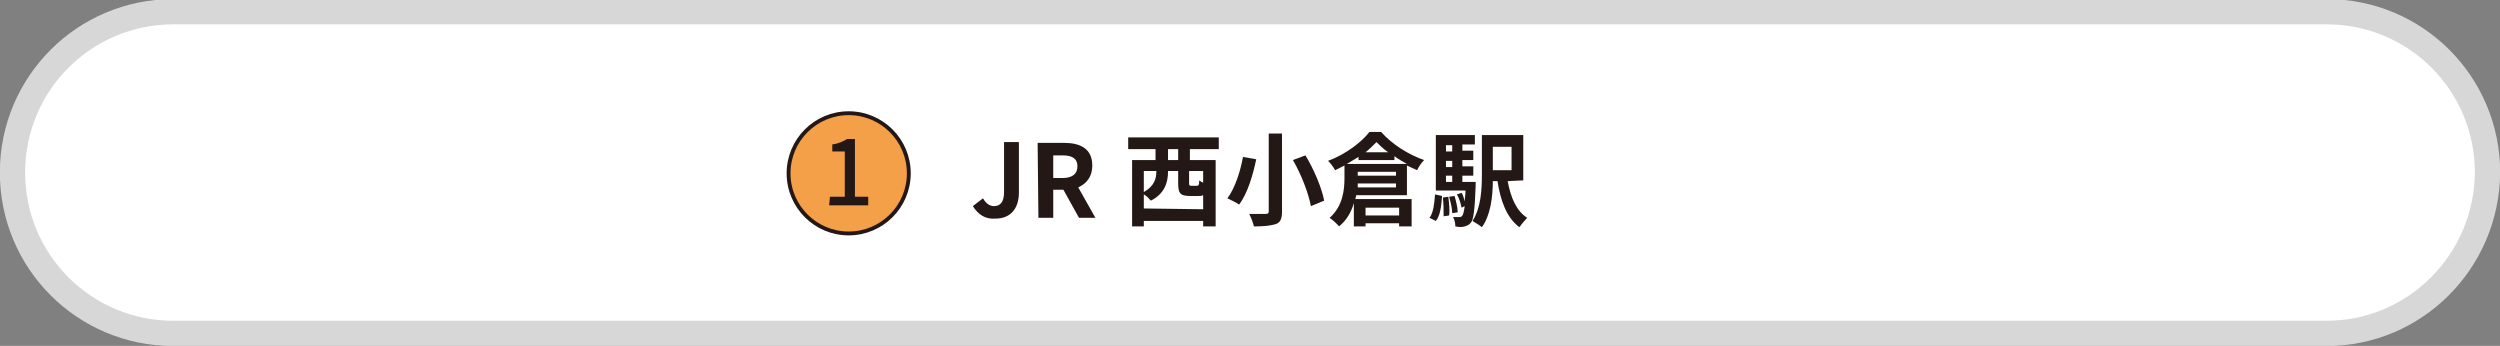
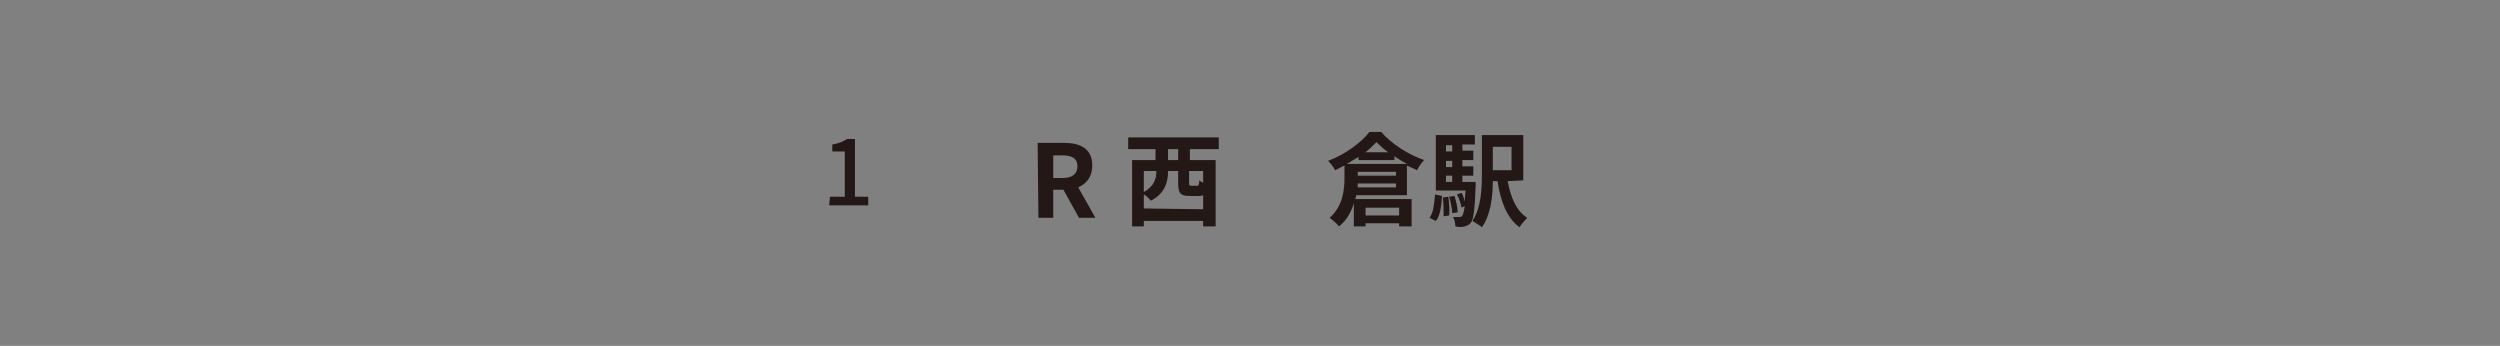
<svg xmlns="http://www.w3.org/2000/svg" version="1.1" id="レイヤー_1" x="0px" y="0px" viewBox="0 0 320.2 44.3" style="enable-background:new 0 0 320.2 44.3;" xml:space="preserve">
  <rect x="0" y="0" width="320.2" height="44.3" fill="#808080" stroke="none" />
  <style type="text/css">
	.st0{fill:#FFFFFF;stroke:#D7D7D8;stroke-width:3.237;stroke-linecap:round;stroke-linejoin:round;stroke-miterlimit:10;}
	.st1{fill:#F4A048;stroke:#231815;stroke-width:0.495;stroke-miterlimit:10;}
	.st2{fill:#231815;}
</style>
-   <path class="st0" d="M298,42.7H22.2c-11.4,0-20.6-9.2-20.6-20.6l0,0c0-11.4,9.2-20.6,20.6-20.6H298c11.4,0,20.6,9.2,20.6,20.6l0,0  C318.5,33.5,309.3,42.7,298,42.7z" />
  <g>
-     <circle class="st1" cx="108.7" cy="22.2" r="7.7" />
    <g>
      <g>
        <path class="st2" d="M106.3,25.2h1.9v-5.8h-1.6v-0.9c0.8-0.1,1.4-0.4,1.9-0.7h1v7.4h1.7v1.1h-5L106.3,25.2L106.3,25.2z" />
      </g>
    </g>
  </g>
  <g>
    <g>
-       <path class="st2" d="M124.6,26.4l1.3-1c0.4,0.7,0.9,1,1.4,1c0.8,0,1.3-0.5,1.3-1.8v-6.4h1.9v6.5c0,1.8-0.9,3.3-3,3.3    C126.2,28.1,125.3,27.5,124.6,26.4z" />
      <path class="st2" d="M132.9,18.3h3.4c2,0,3.6,0.7,3.6,2.9c0,1.4-0.7,2.3-1.8,2.8l2.2,3.9h-2.1l-2-3.6h-1.3v3.6H133L132.9,18.3    L132.9,18.3z M136.1,22.8c1.2,0,1.9-0.5,1.9-1.5s-0.7-1.4-1.9-1.4h-1.2v2.9H136.1z" />
      <path class="st2" d="M152.4,19.1v1.4h3.3V29h-1.6v-0.7h-7.6V29H145v-8.5h3v-1.4h-3.5v-1.5h11.6v1.5H152.4z M154.1,26.8V25    c-0.2,0.1-0.4,0.1-0.6,0.1h-1.1c-1.3,0-1.5-0.4-1.5-1.7v-1.5h-1.3V22c0,1.3-0.4,2.8-2.2,3.7c-0.2-0.2-0.5-0.6-0.9-0.8v1.8    L154.1,26.8L154.1,26.8z M146.5,21.9v2.7c1.4-0.8,1.6-1.8,1.6-2.6v-0.1H146.5z M150.9,19.1h-1.3v1.4h1.3V19.1z M154.1,21.9h-1.8    v1.5c0,0.3,0,0.4,0.3,0.4h0.7c0.2,0,0.3-0.1,0.3-0.7c0.1,0.1,0.3,0.2,0.5,0.3V21.9z" />
-       <path class="st2" d="M160.9,20.4c-0.4,1.9-1.1,4.4-2.2,5.8c-0.4-0.3-1.1-0.6-1.5-0.8c1-1.3,1.7-3.6,2-5.3L160.9,20.4z M164.2,17.1    v10c0,0.9-0.2,1.4-0.8,1.6s-1.5,0.3-2.8,0.3c-0.1-0.5-0.4-1.2-0.6-1.6c0.8,0,1.8,0,2.1,0s0.4-0.1,0.4-0.3v-10H164.2z M167.2,19.9    c1.1,1.8,2.1,4.2,2.4,5.8l-1.7,0.7c-0.3-1.6-1.2-4-2.3-5.9L167.2,19.9z" />
      <path class="st2" d="M173.7,25c0,0.2-0.1,0.3-0.1,0.5h7.2V29h-1.6v-0.4h-4.3V29h-1.5v-3c-0.3,1.1-0.9,2.2-1.9,3    c-0.2-0.3-0.9-0.9-1.2-1.1c1.7-1.5,1.9-3.6,1.9-5.1v-1.6c-0.4,0.2-0.8,0.4-1.2,0.6c-0.2-0.4-0.6-0.9-0.9-1.2    c2.2-0.8,4.3-2.4,5.3-3.7h1.5c1.4,1.6,3.5,2.9,5.5,3.6c-0.4,0.4-0.7,0.9-0.9,1.3c-0.4-0.2-0.9-0.4-1.3-0.6V25H173.7z M174,20.1    c-0.5,0.3-1,0.6-1.5,0.9h7.7c-0.5-0.3-1.1-0.6-1.6-1v0.5H174V20.1z M178.8,24v-0.5h-4.9c0,0.2,0,0.3,0,0.5H178.8z M173.9,22.5h4.9    V22h-4.9V22.5z M177.8,19.5c-0.6-0.4-1.1-0.9-1.5-1.3c-0.4,0.4-0.9,0.9-1.4,1.3H177.8z M174.9,26.6v1h4.3v-1H174.9z" />
      <path class="st2" d="M183.1,27.9c0.5-0.7,0.6-1.8,0.7-3l0.9,0.2c-0.1,1.2-0.2,2.5-0.8,3.2L183.1,27.9z M189,23.3c0,0,0,0.4,0,0.5    c-0.1,3.1-0.3,4.4-0.6,4.7c-0.2,0.3-0.5,0.4-0.8,0.5s-0.7,0.1-1.2,0c0-0.4-0.1-0.9-0.3-1.2c0.4,0,0.7,0,0.8,0s0.3,0,0.4-0.2    c0.1-0.1,0.2-0.5,0.3-1.2l-0.4,0.2c-0.1-0.5-0.3-1.2-0.6-1.7l0.6-0.2c0.2,0.3,0.3,0.7,0.4,1.1c0-0.4,0.1-0.8,0.1-1.4h-3.8v-7.1h5    v1.2h-1.6v0.8h1.4v1.2h-1.4v0.8h1.4v1.2h-1.4v0.8C187.3,23.3,189,23.3,189,23.3z M185.5,25.2c0.1,0.8,0.2,1.8,0.1,2.4l-0.7,0.1    c0-0.7,0-1.6-0.1-2.4L185.5,25.2z M185.2,18.6v0.8h0.8v-0.8H185.2z M186,20.6h-0.8v0.8h0.8V20.6z M185.2,23.3h0.8v-0.8h-0.8V23.3z     M186.3,25.1c0.2,0.7,0.4,1.5,0.4,2.1l-0.7,0.1c0-0.6-0.2-1.4-0.4-2.1L186.3,25.1z M193.1,23.2c0.4,2.1,1.1,3.8,2.5,4.7    c-0.3,0.3-0.8,0.9-1,1.2c-1.6-1.2-2.4-3.3-2.8-5.9h-0.6c0,2-0.3,4.4-1.4,5.9c-0.2-0.2-0.9-0.6-1.2-0.8c1.1-1.7,1.2-4.1,1.2-6v-5    h5.3v5.8L193.1,23.2L193.1,23.2z M191.2,18.8v3h2.4v-3H191.2z" />
    </g>
  </g>
</svg>